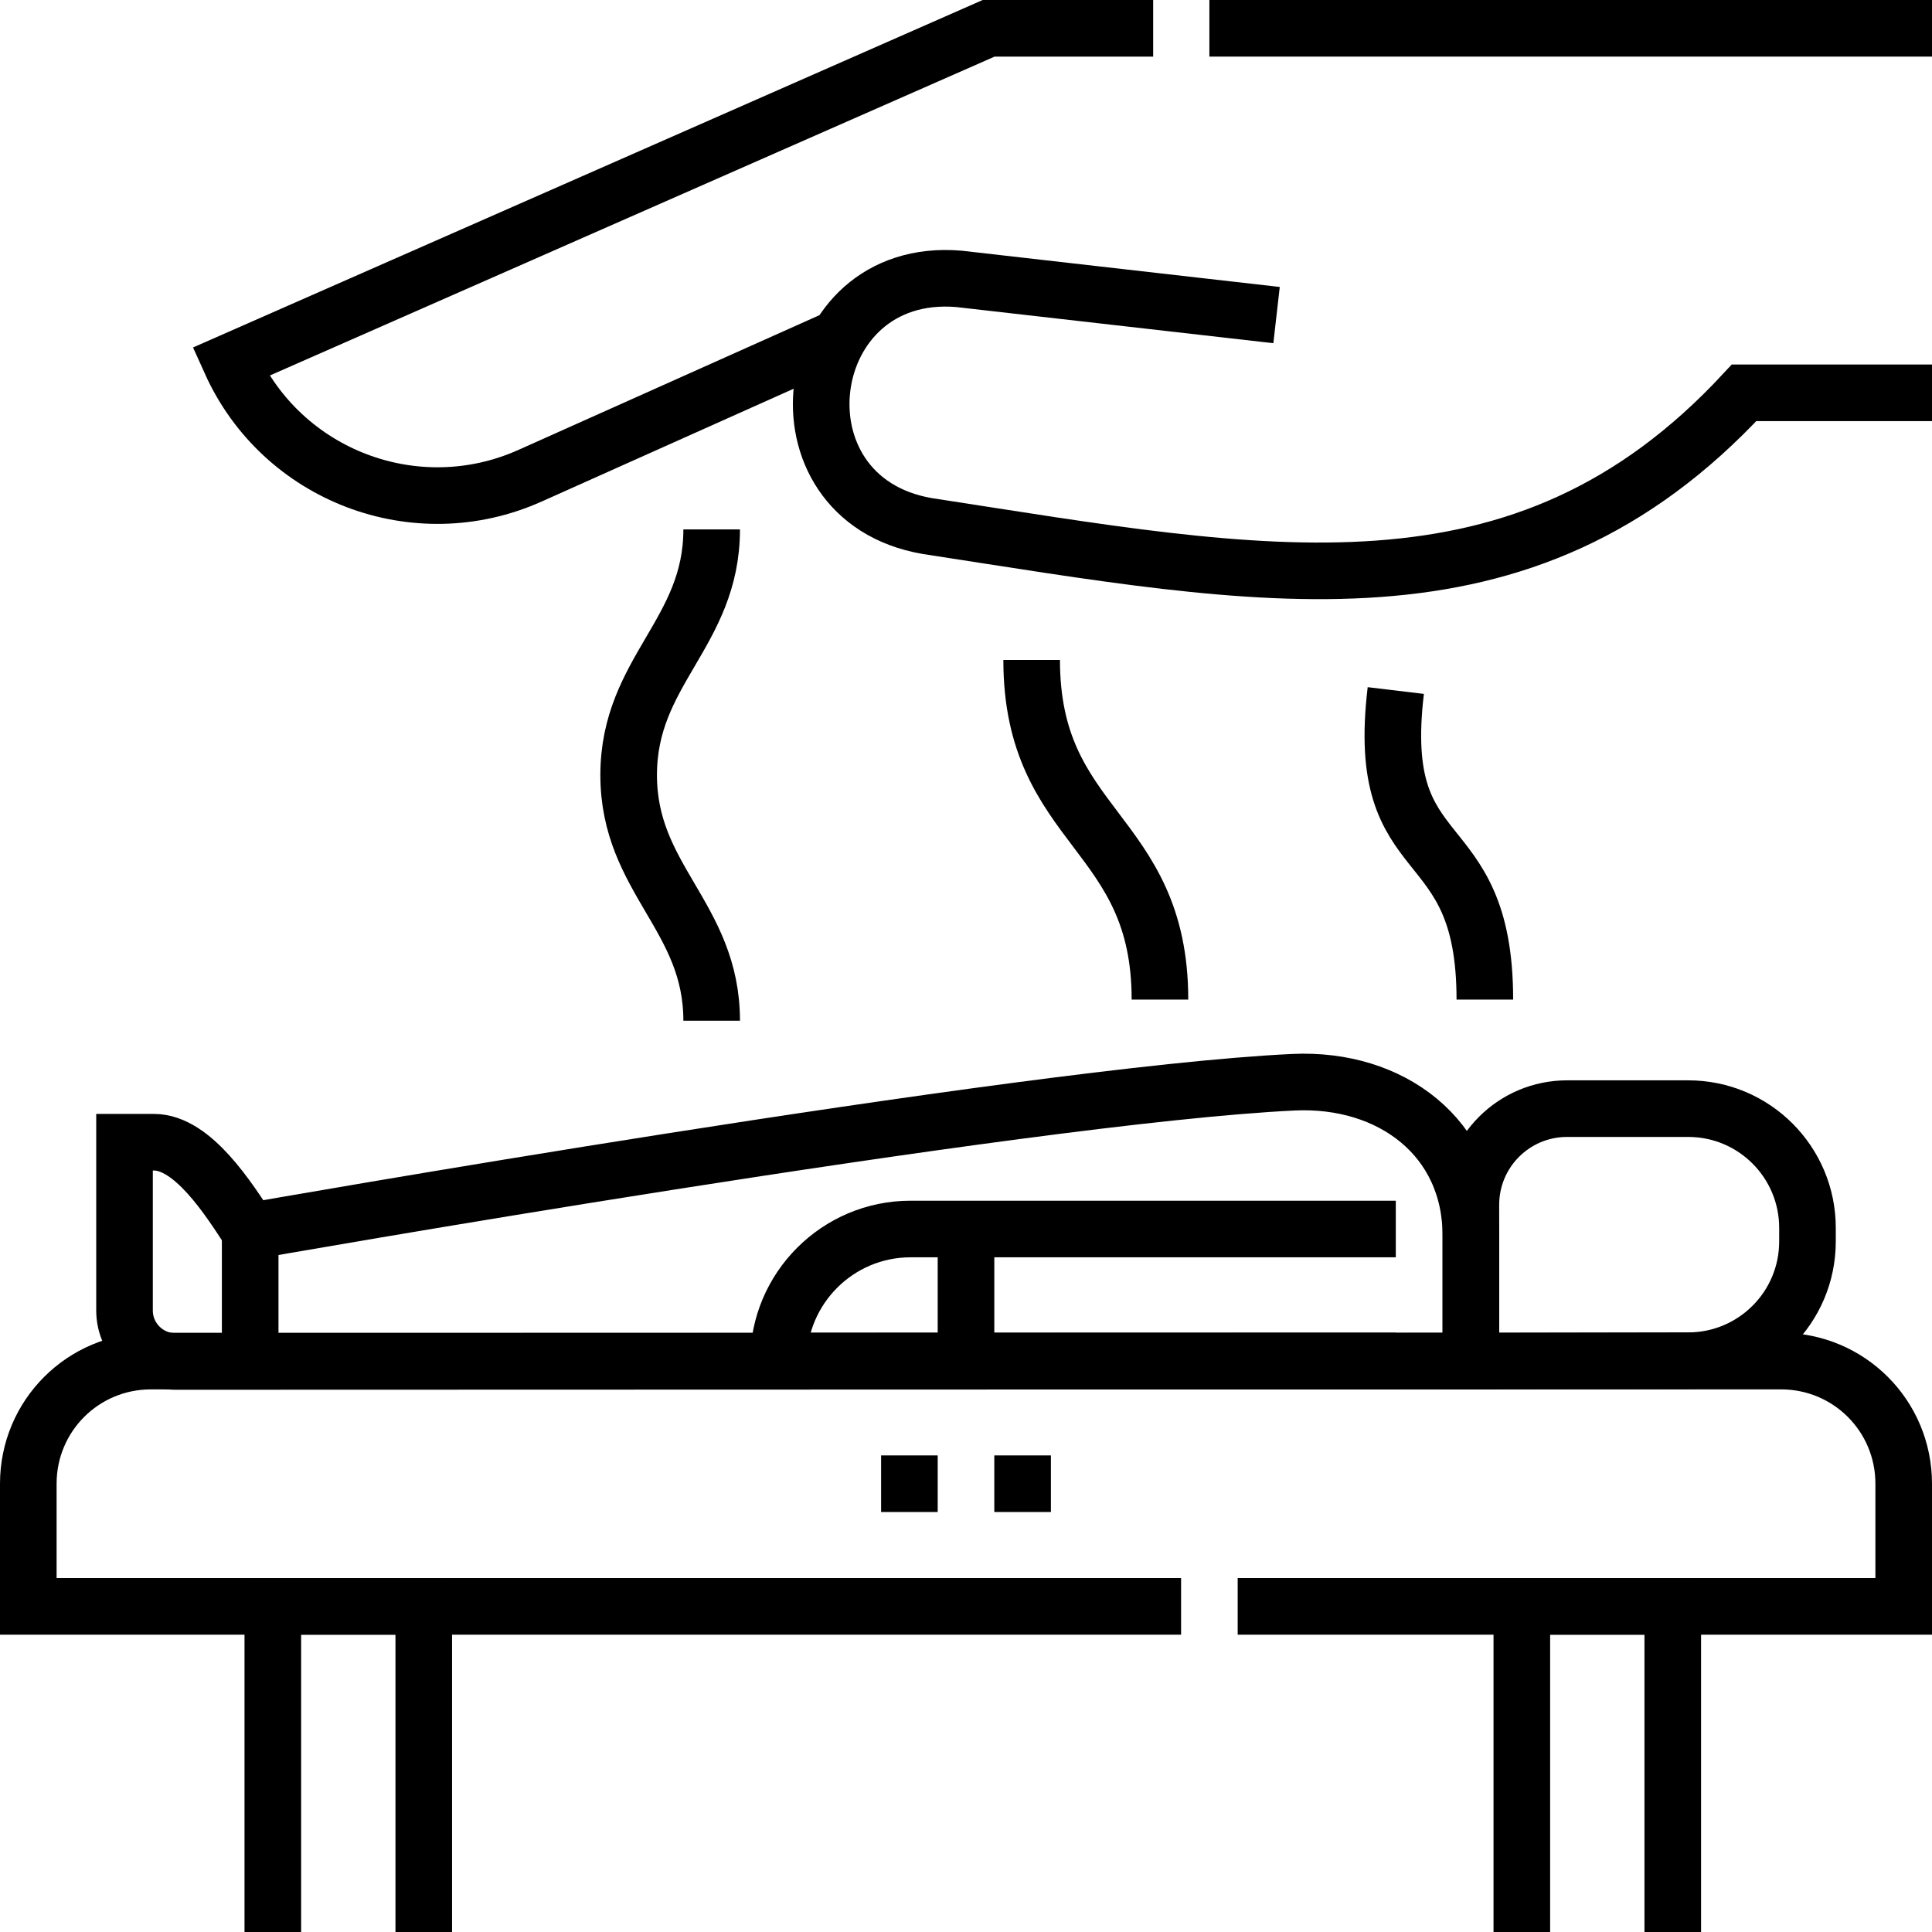
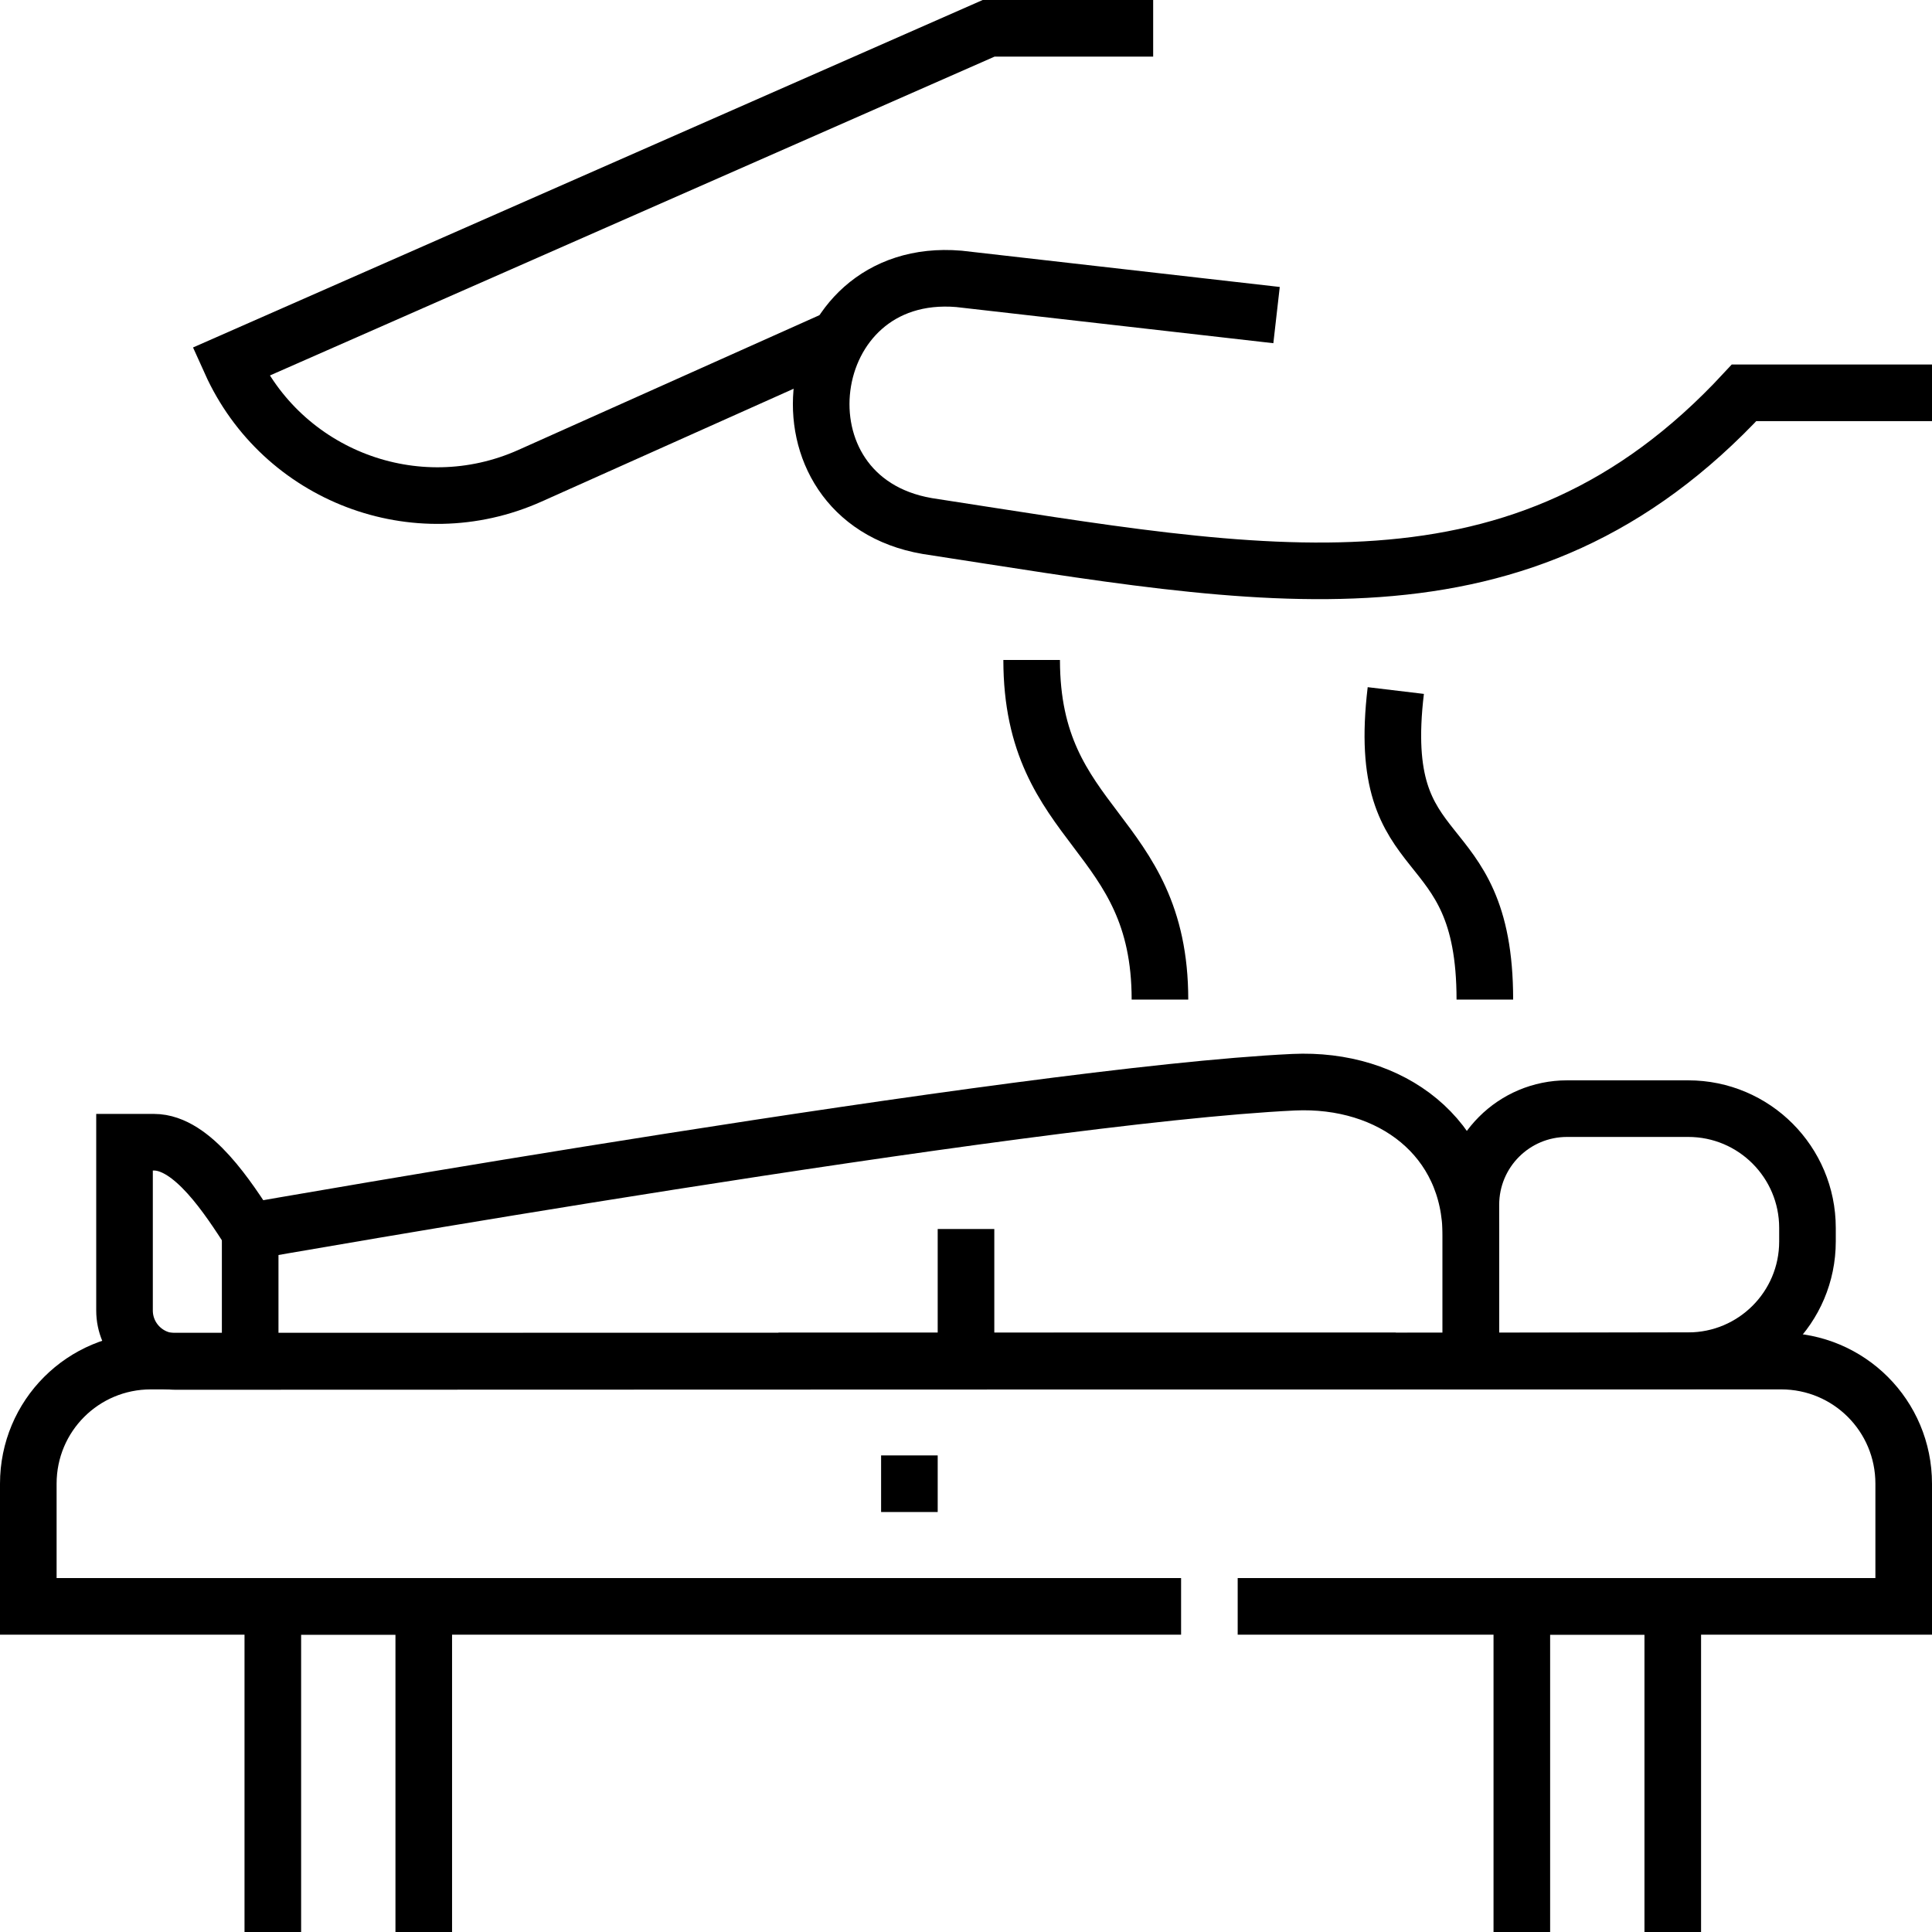
<svg xmlns="http://www.w3.org/2000/svg" id="Layer_1" x="0px" y="0px" viewBox="0 0 512 512" style="enable-background:new 0 0 512 512;" xml:space="preserve">
  <style type="text/css">	.st0{fill:none;stroke:#000000;stroke-width:15;stroke-miterlimit:10;}</style>
  <g>
    <g>
      <g>
        <g>
          <path class="st0" d="M389.8,360.7v-41.4c0-14.1,11.4-25.5,25.5-25.5h32.1c17.5,0,31.6,14.2,31.6,31.6v3.6     c0,17.5-14.2,31.6-31.6,31.6L389.8,360.7L389.8,360.7z" />
          <path class="st0" d="M389.8,360.7v-33.2c0-26-21.1-41.9-47-40.7c-71.6,3.4-276.6,39.5-276.6,39.5c-5.6-8.6-15.1-23.6-25.4-23.6     H33v44.6c0,7.4,6,13.5,13.5,13.5L389.8,360.7L389.8,360.7z" />
        </g>
-         <path class="st0" d="M369.9,360.7H206.3l0,0c0-19.3,15.7-35,35-35h128.6" />
+         <path class="st0" d="M369.9,360.7H206.3l0,0h128.6" />
        <line class="st0" x1="256" y1="325.7" x2="256" y2="360.7" />
        <line class="st0" x1="66.3" y1="326.2" x2="66.3" y2="360.7" />
      </g>
      <path class="st0" d="M328,425.7h176.5v-32.5c0-18-14.5-32.5-32.5-32.5H40c-18,0-32.5,14.5-32.5,32.5v32.5H313" />
      <polyline class="st0" points="72.3,512 72.3,425.7 112.3,425.7 112.3,512   " />
      <polyline class="st0" points="403.3,512 403.3,425.7 443.3,425.7 443.3,512   " />
-       <line class="st0" x1="320.5" y1="7.5" x2="512" y2="7.5" />
      <path class="st0" d="M224.4,88.5l-84,37.6c-30.2,13.5-65.7,0-79.3-30.2L262,7.5c12.2,0,27.1,0,43.6,0" />
      <path class="st0" d="M338.3,83.5l-84.2-9.6c-42.9-3.6-50.8,58.2-8.4,65.5c89.2,13.7,157.5,28.3,216.5-35.3H512" />
-       <path class="st0" d="M188.6,140.3c0,27.5-22,37.5-22,65.1s22,37.5,22,65.1" />
      <path class="st0" d="M273.4,174.9c0,45,34,45,34,90" />
      <path class="st0" d="M369.9,183c-5.9,49.3,23.6,34.2,23.6,81.9" />
    </g>
    <g>
      <line class="st0" x1="233.5" y1="393.2" x2="248.5" y2="393.2" />
-       <line class="st0" x1="263.5" y1="393.2" x2="278.5" y2="393.2" />
    </g>
  </g>
</svg>